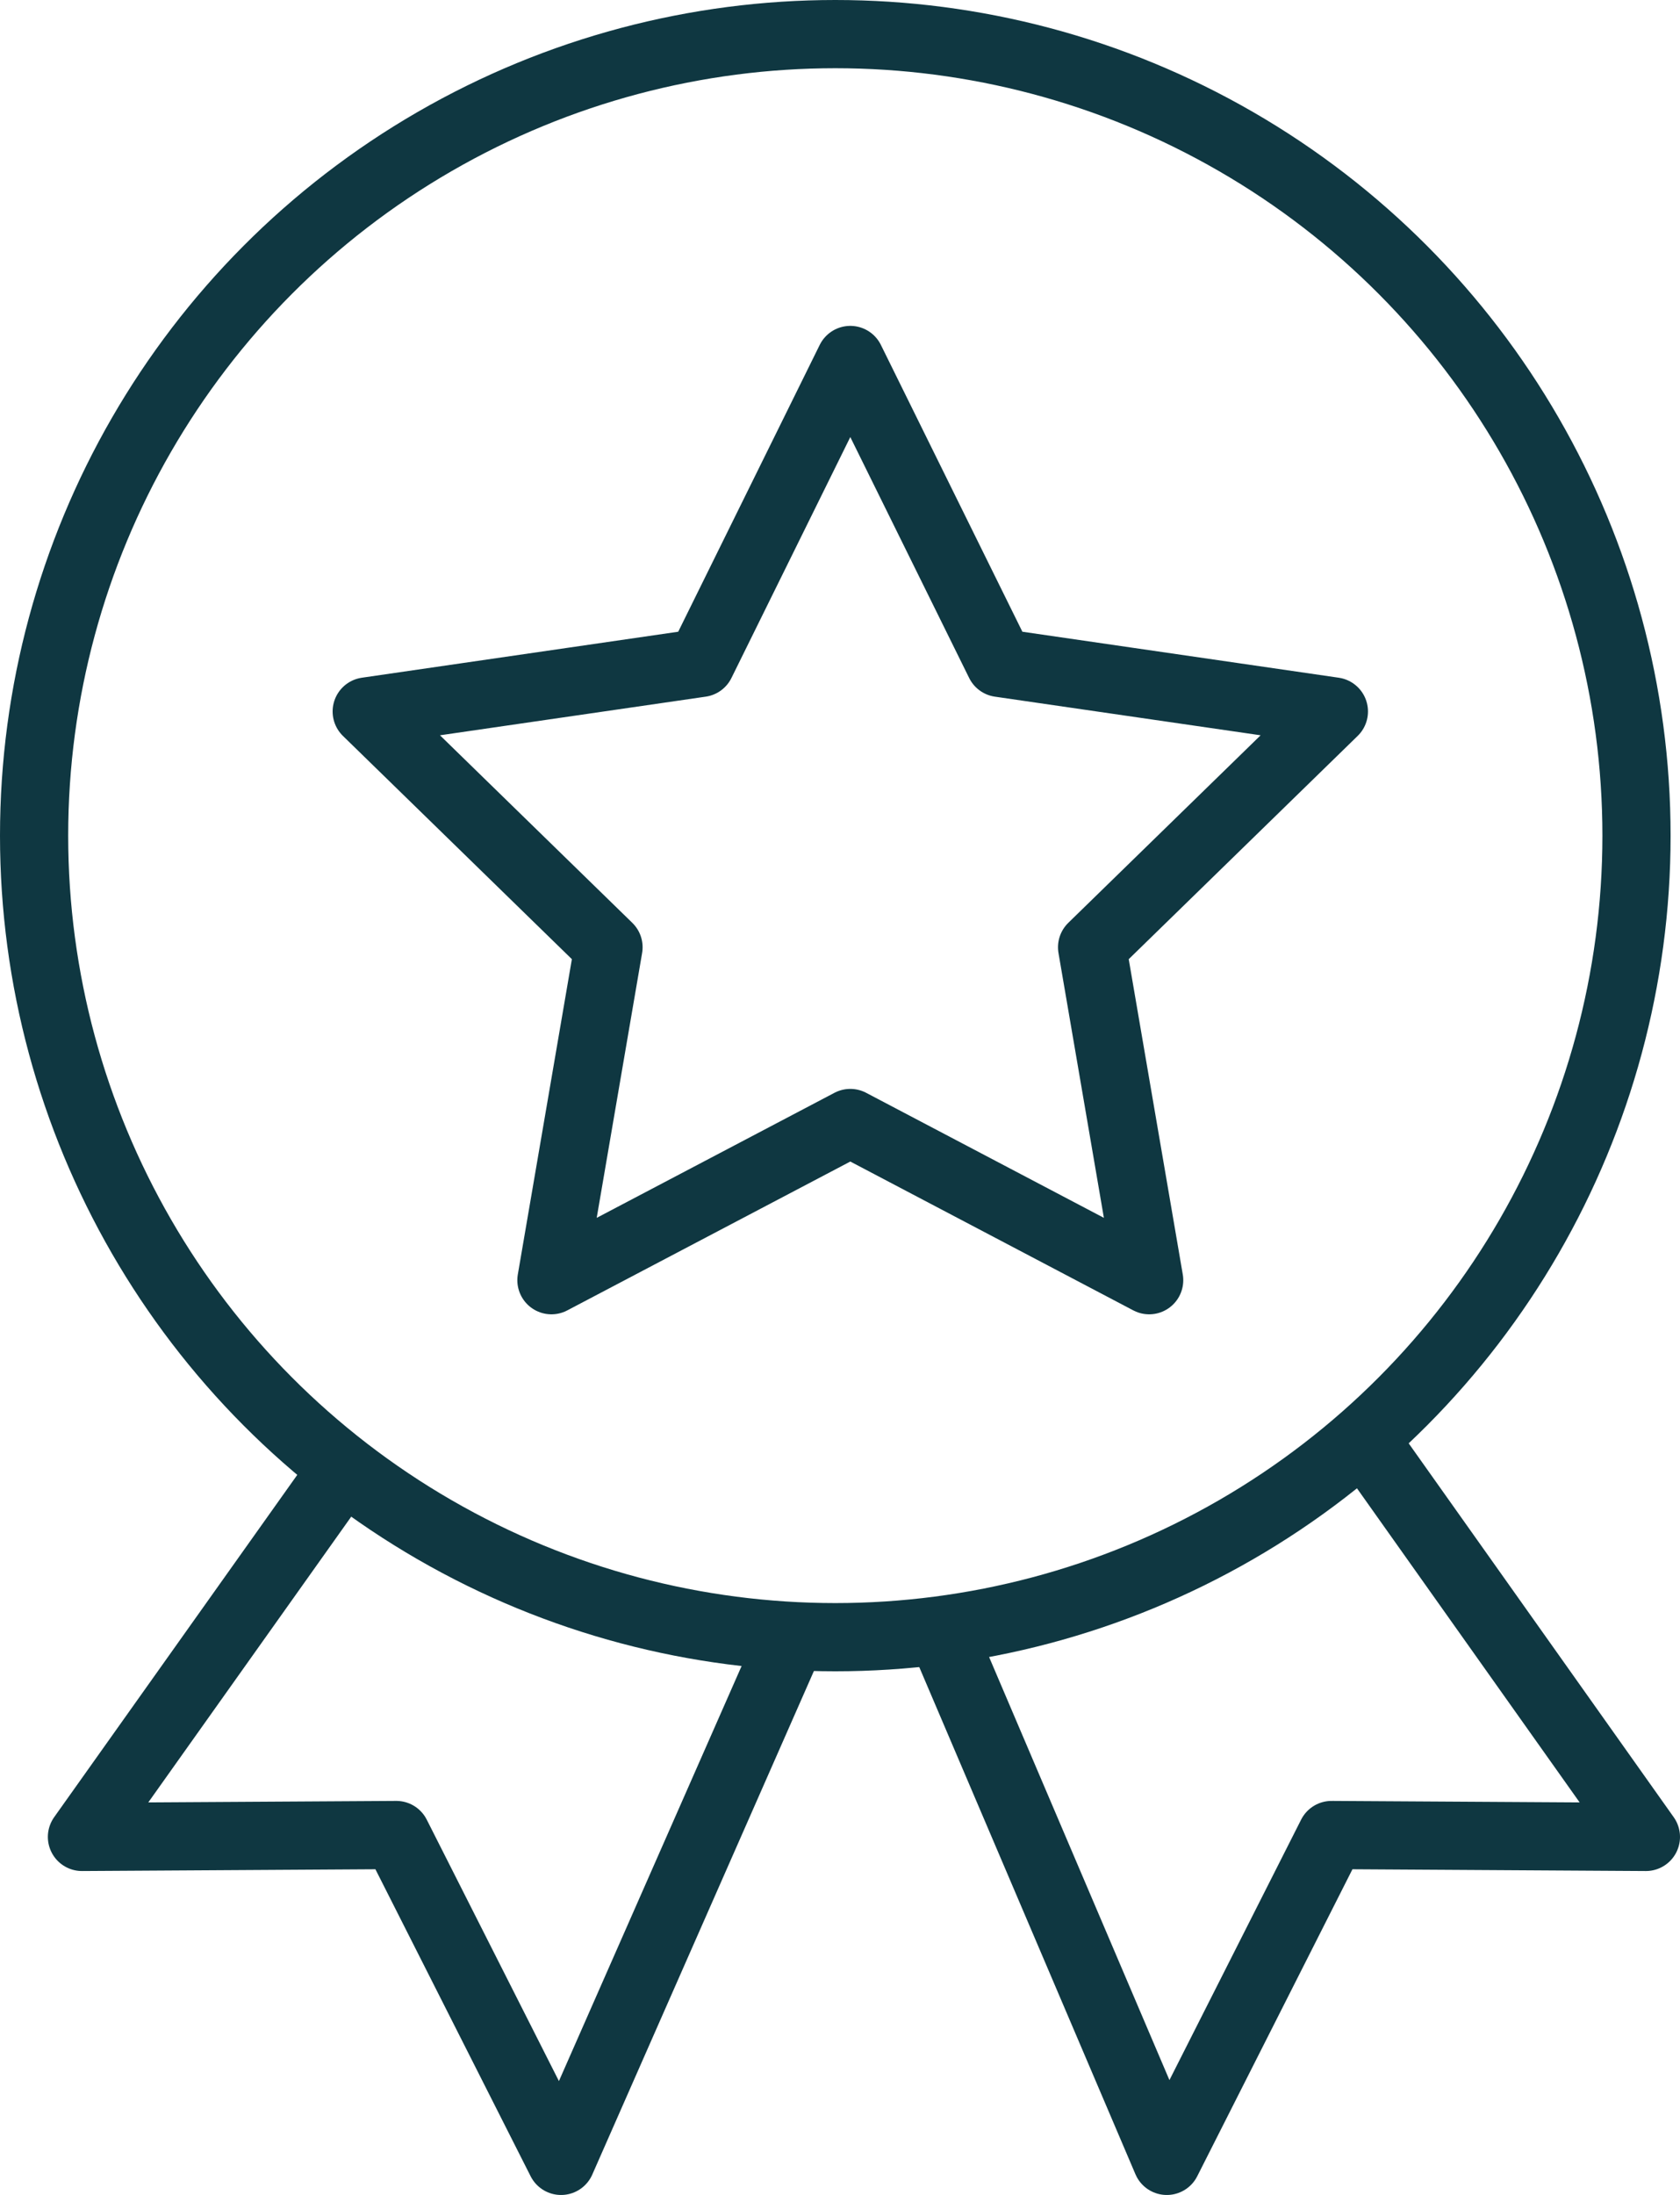
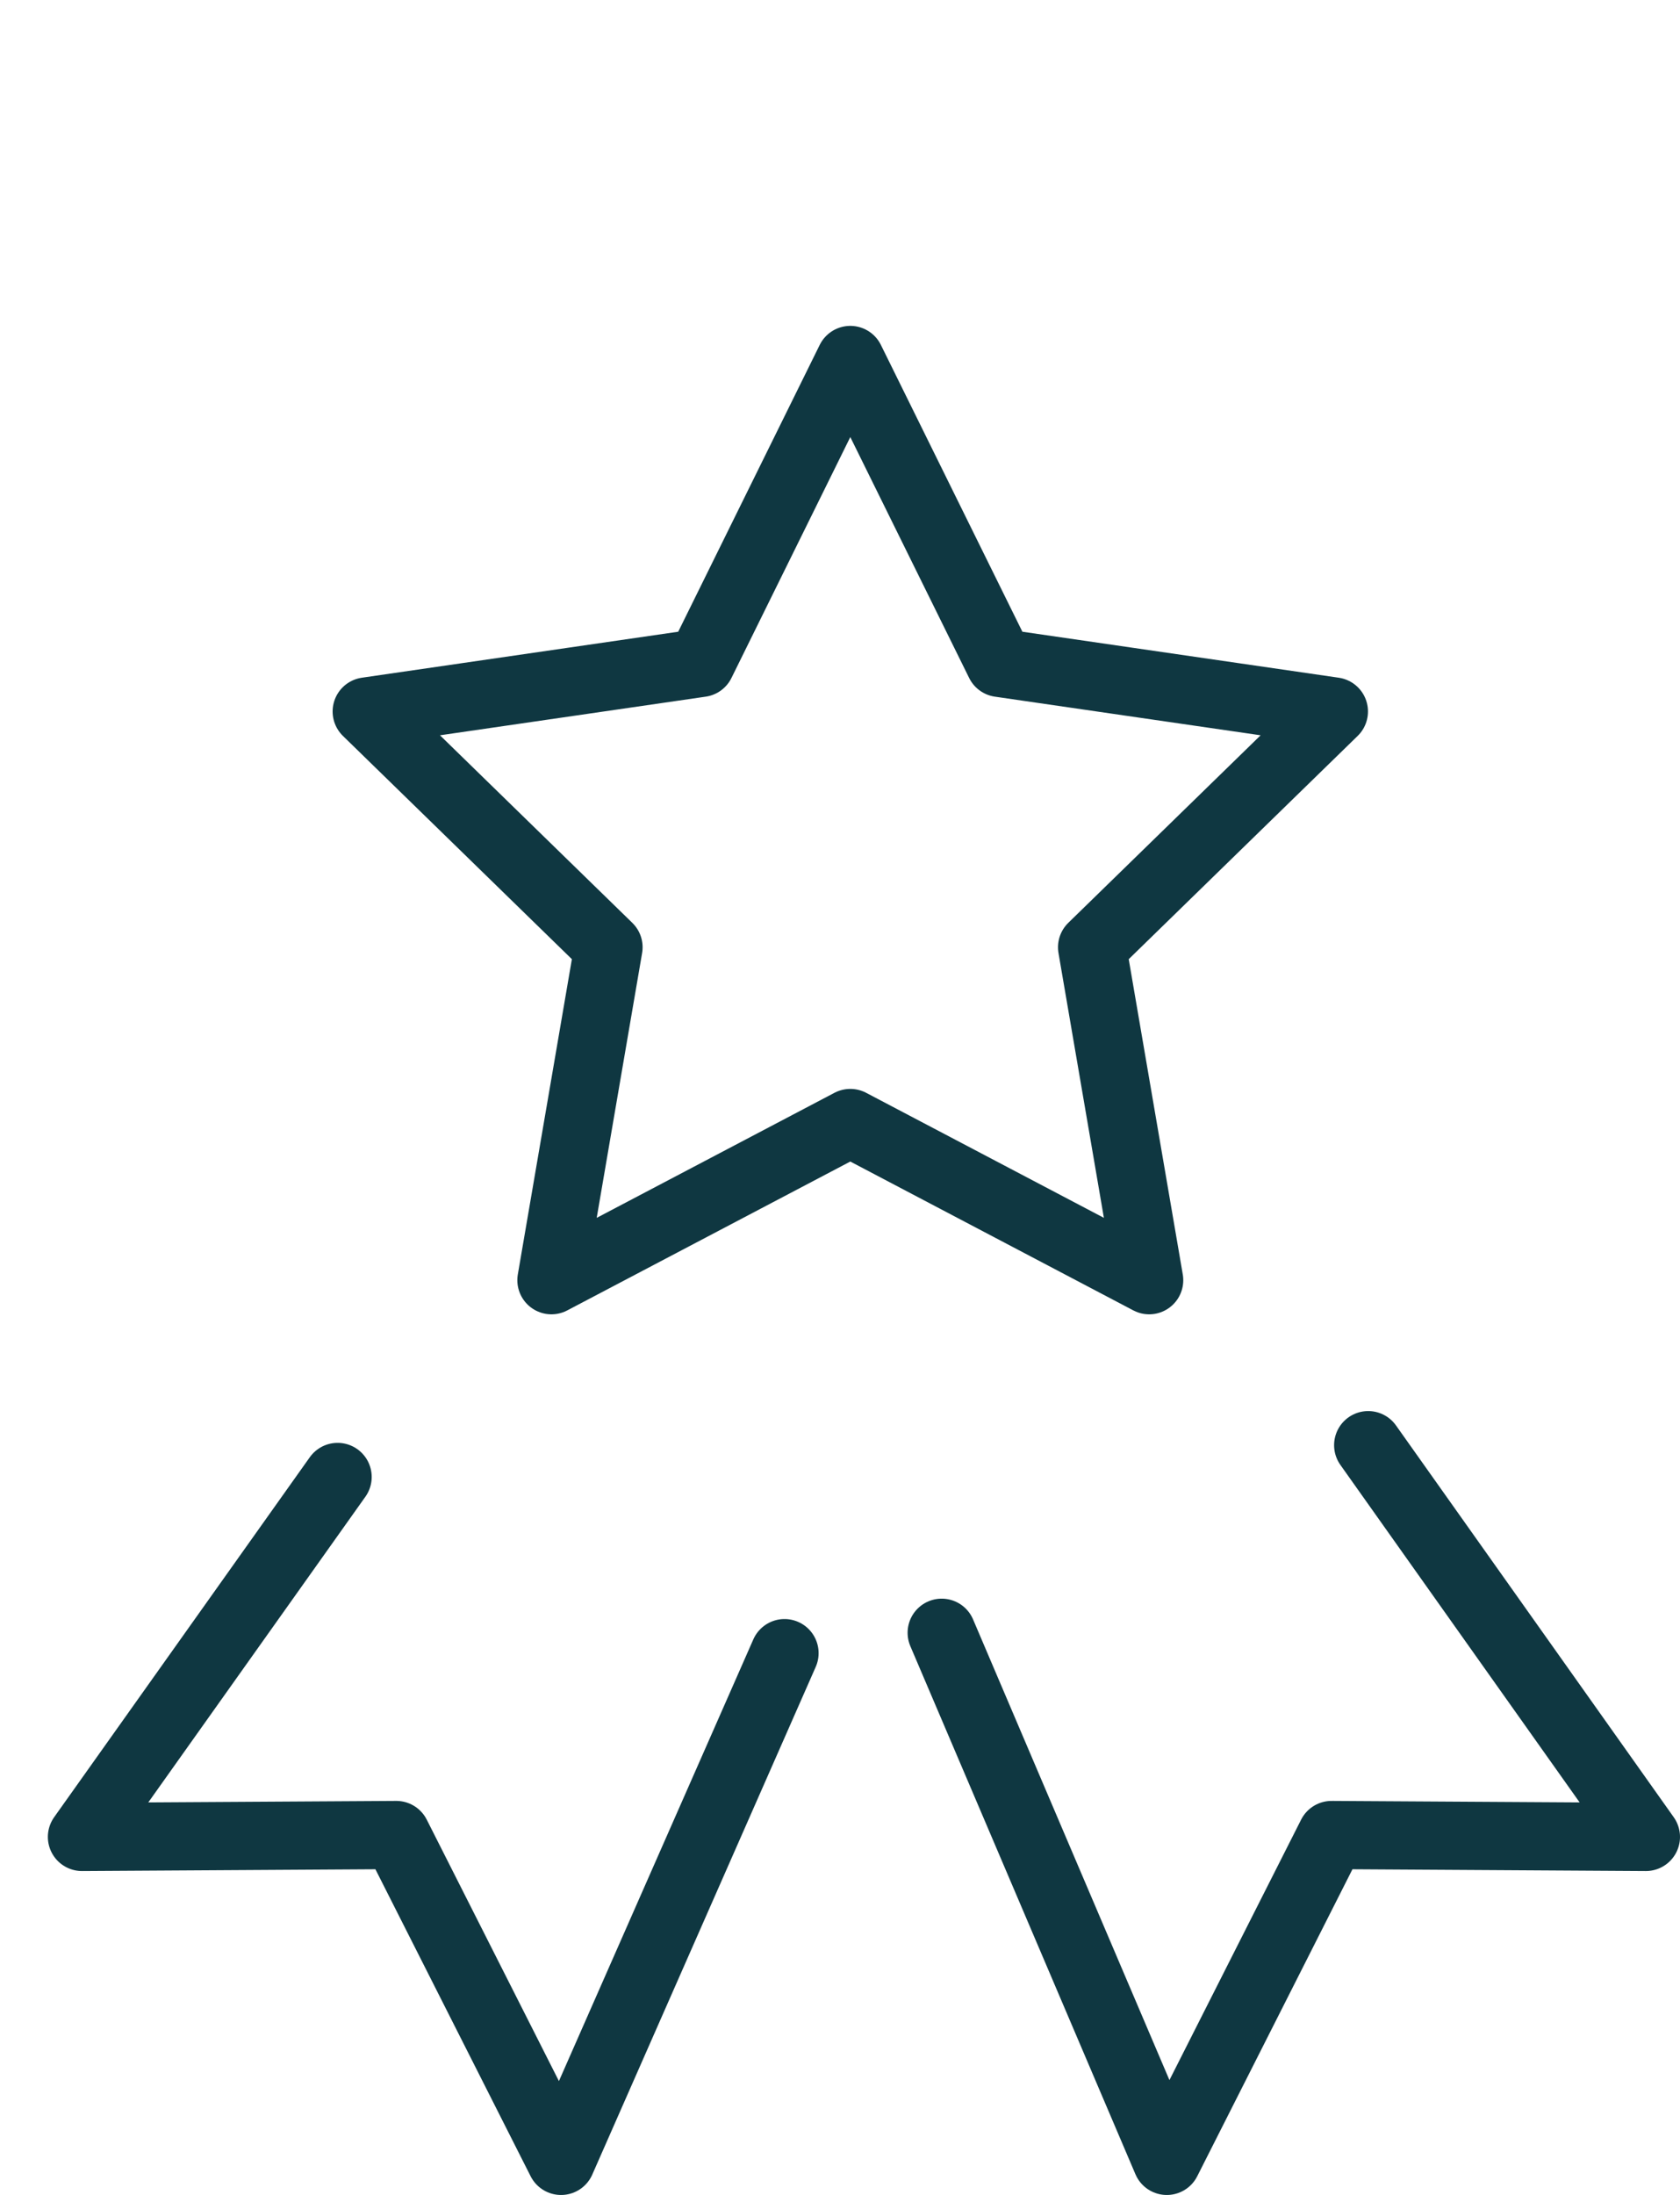
<svg xmlns="http://www.w3.org/2000/svg" width="246.375" height="321.763" viewBox="0 0 246.375 321.763">
  <g id="Layer_2" data-name="Layer 2">
    <g id="Layer_1-2" data-name="Layer 1">
-       <circle cx="122.498" cy="122.498" r="117.498" style="fill:none;stroke:#0f3741;stroke-linecap:round;stroke-linejoin:round;stroke-width:10px" />
      <polygon points="124.698 52.771 146.613 97.175 195.616 104.296 160.157 138.86 168.528 187.665 124.698 164.622 80.868 187.665 89.239 138.86 53.78 104.296 102.783 97.175 124.698 52.771" style="fill:none;stroke:#0f3741;stroke-linecap:round;stroke-linejoin:round;stroke-width:10px" />
      <polyline points="49.51 216.509 12.019 269.275 58.12 268.997 82.28 316.763 115.051 242.336" style="fill:none;stroke:#0f3741;stroke-linecap:round;stroke-linejoin:round;stroke-width:10px" />
      <polyline points="200.647 211.849 241.375 269.275 195.275 268.997 171.114 316.763 138.101 239.347" style="fill:none;stroke:#0f3741;stroke-linecap:round;stroke-linejoin:round;stroke-width:10px" />
    </g>
  </g>
</svg>